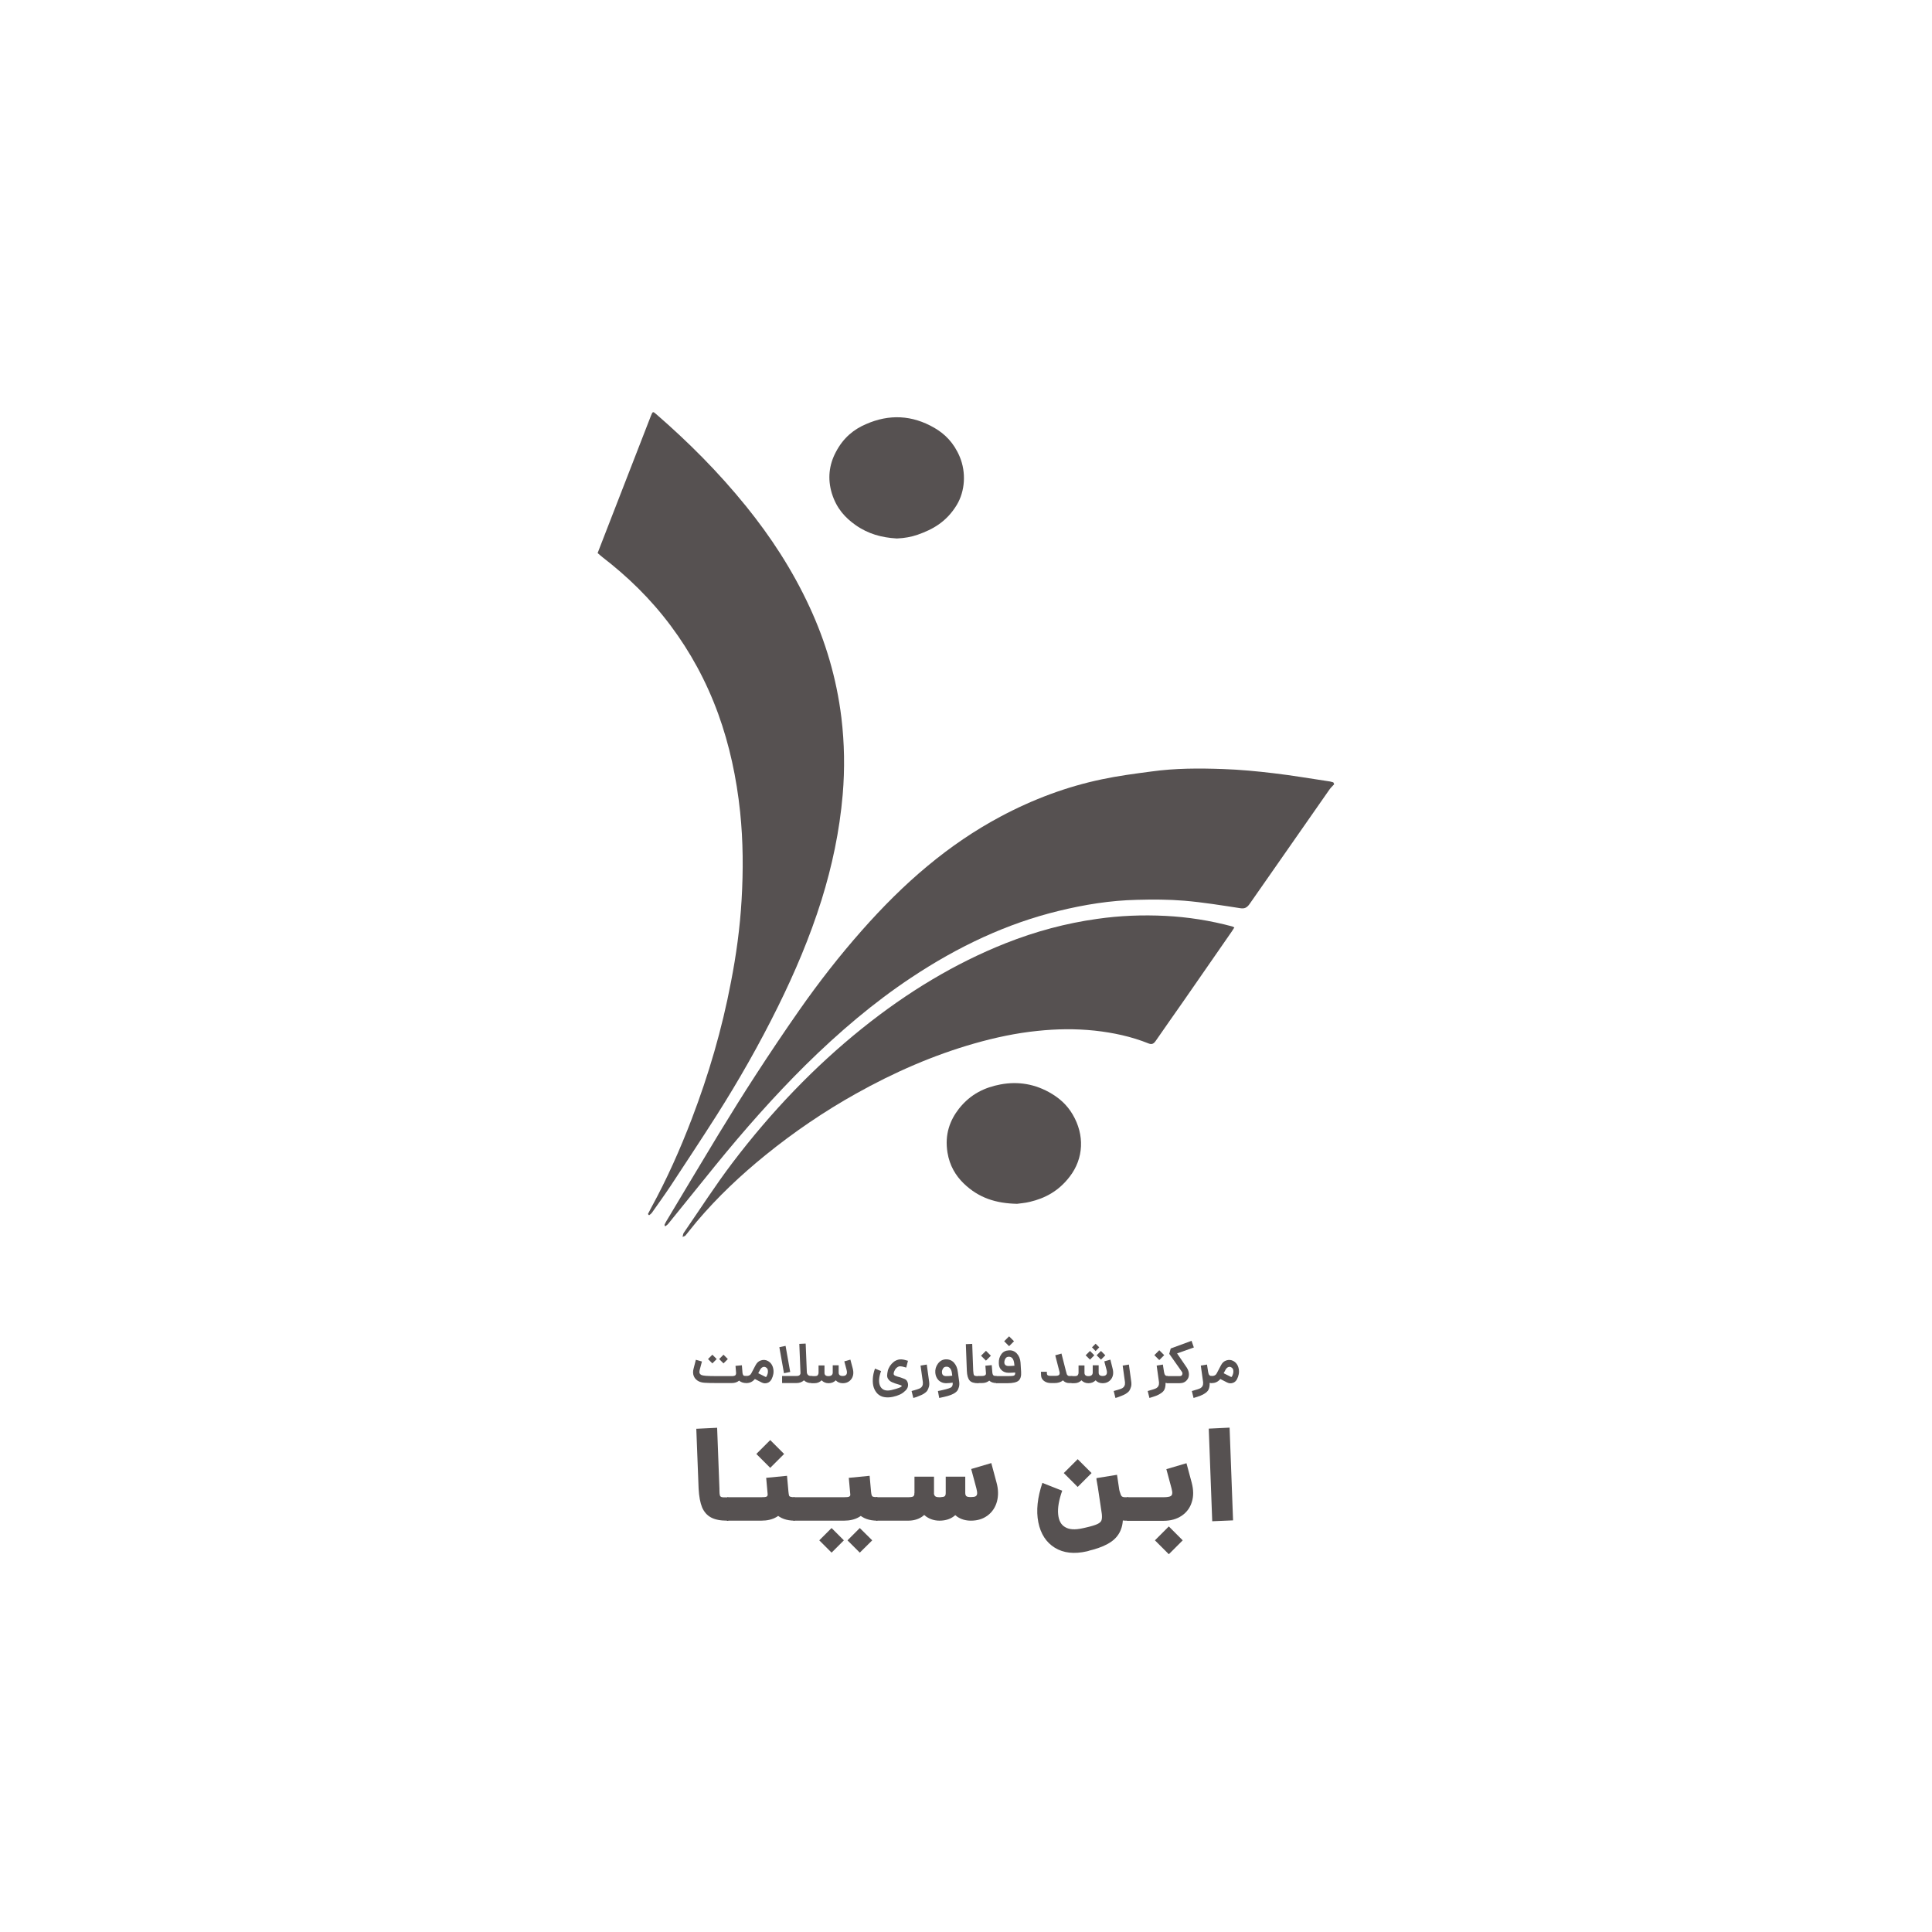
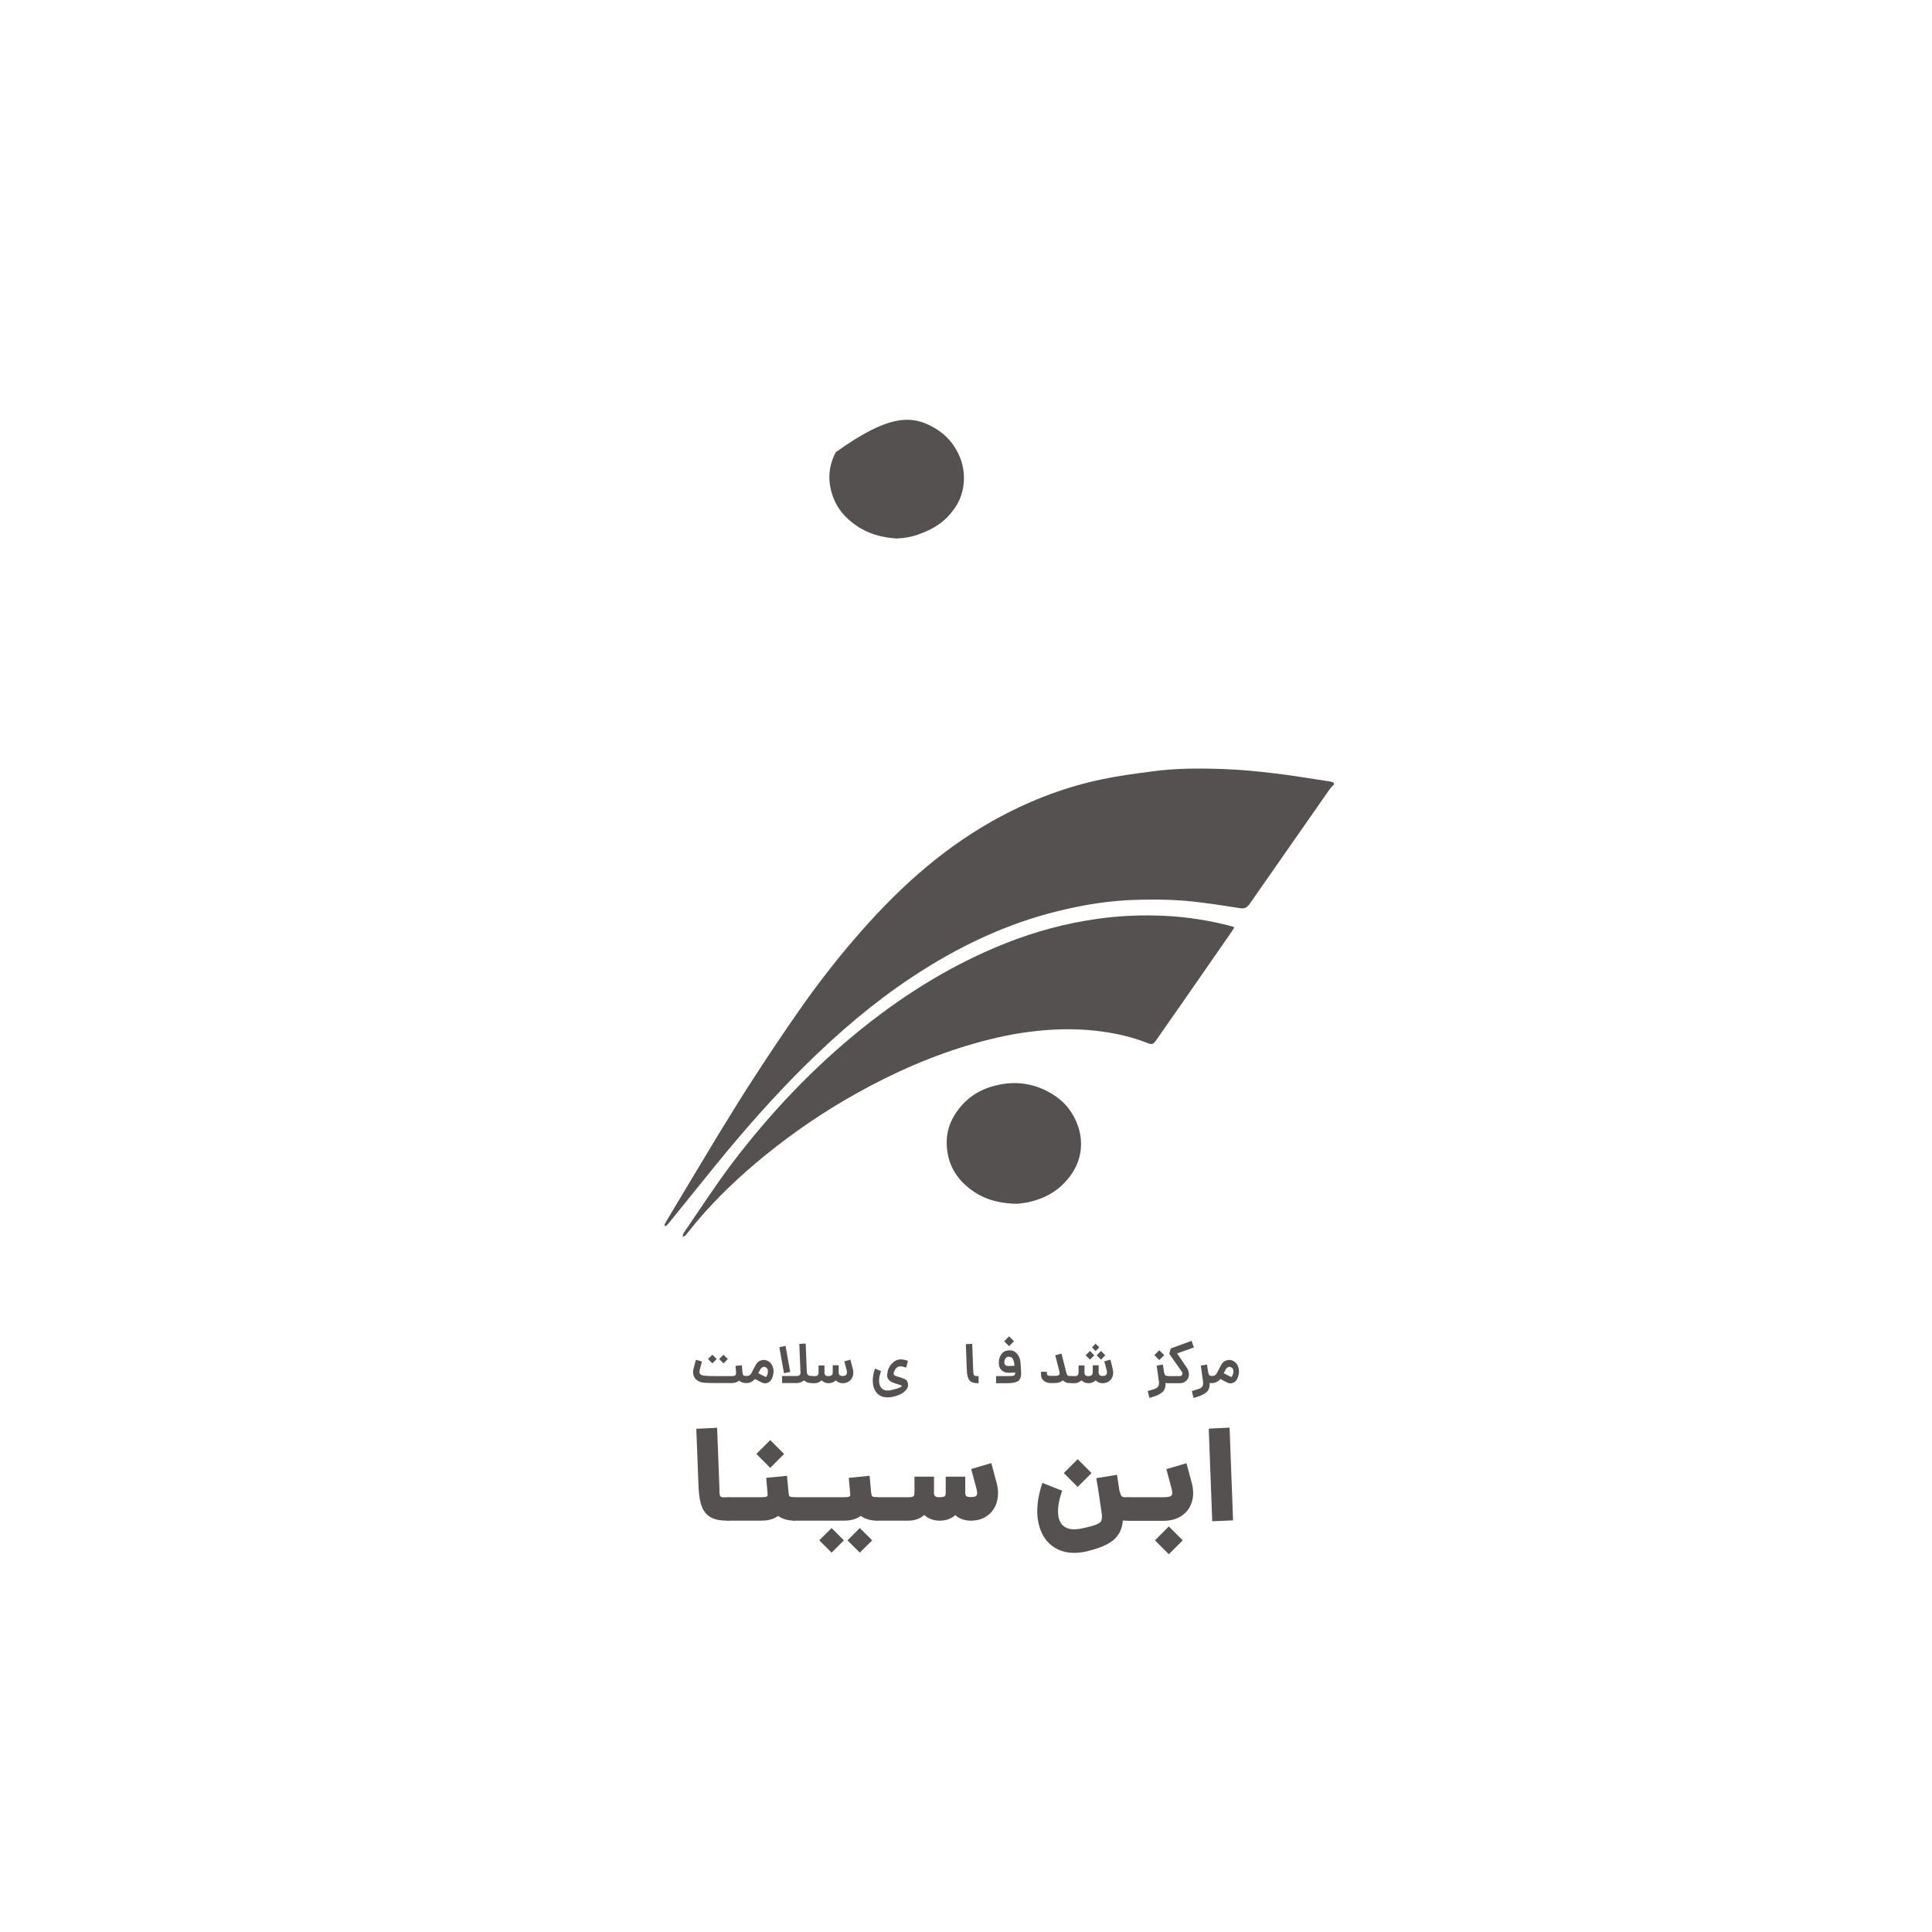
<svg xmlns="http://www.w3.org/2000/svg" width="300" height="300" viewBox="0 0 300 300" fill="none">
-   <path d="M100.617 188.5C100.797 188.163 100.977 187.804 101.157 187.467C103.516 183.153 105.582 178.548 107.425 173.718C110.008 166.955 112.097 159.901 113.513 152.442C114.322 148.286 114.906 144.04 115.153 139.749C115.422 135.189 115.4 130.628 114.928 126.09C114.367 120.743 113.266 115.666 111.536 110.881C109.649 105.691 107.155 101.198 104.19 97.221C100.999 92.93 97.405 89.493 93.563 86.528C93.316 86.325 93.069 86.123 92.799 85.876C93.338 84.506 93.833 83.203 94.35 81.877C96.574 76.126 98.798 70.397 101.044 64.646C101.359 63.86 101.359 63.837 101.92 64.331C106.84 68.6 111.536 73.273 115.894 78.665C119.624 83.293 122.993 88.37 125.734 94.301C128.161 99.558 129.89 105.219 130.654 111.465C131.126 115.419 131.193 119.373 130.856 123.372C130.362 129.1 129.194 134.515 127.576 139.727C125.734 145.59 123.398 151.049 120.814 156.284C117.894 162.193 114.704 167.787 111.311 173.133C108.952 176.84 106.526 180.502 104.122 184.164C103.179 185.579 102.19 186.95 101.224 188.32C101.112 188.478 100.932 188.59 100.797 188.702C100.707 188.657 100.662 188.59 100.617 188.5Z" fill="#565151" />
  <path d="M207.173 121.776C206.926 122.046 206.656 122.293 206.431 122.607C202.298 128.516 198.164 134.447 194.03 140.378C193.603 140.984 193.199 141.119 192.615 141.029C189.694 140.58 186.796 140.108 183.876 139.861C181.427 139.659 178.978 139.659 176.529 139.726C172.441 139.816 168.374 140.468 164.353 141.456C156.4 143.388 148.807 146.938 141.483 151.813C135.731 155.632 130.295 160.238 125.06 165.405C120.208 170.213 115.58 175.447 111.086 180.974C108.638 183.984 106.211 186.994 103.785 190.005C103.65 190.185 103.448 190.297 103.291 190.432C103.246 190.364 103.223 190.275 103.178 190.207C103.268 190.005 103.358 189.803 103.471 189.623C106.166 185.13 108.84 180.637 111.536 176.188C113.445 173.066 115.377 169.943 117.354 166.91C119.556 163.518 121.803 160.17 124.094 156.89C127.172 152.487 130.407 148.353 133.822 144.489C137.057 140.827 140.427 137.457 143.999 134.492C147.616 131.481 151.39 128.92 155.299 126.831C160.421 124.09 165.701 122.136 171.093 121.012C173.631 120.473 176.215 120.136 178.776 119.799C182.483 119.282 186.19 119.282 189.919 119.417C192.548 119.507 195.154 119.754 197.782 120.069C200.658 120.406 203.511 120.9 206.387 121.327C206.611 121.349 206.813 121.439 207.038 121.484C207.083 121.574 207.128 121.664 207.173 121.776Z" fill="#565151" />
  <path d="M191.672 144.017C191.492 144.287 191.379 144.467 191.267 144.646C188.751 148.263 186.257 151.88 183.741 155.497C182.326 157.542 180.888 159.541 179.473 161.608C179.136 162.102 178.844 162.215 178.372 162.035C175.631 160.934 172.845 160.35 169.992 160.036C167.004 159.721 164.039 159.766 161.073 160.08C157.771 160.417 154.513 161.114 151.278 162.035C144.988 163.832 138.877 166.483 132.901 169.831C128.048 172.549 123.353 175.717 118.815 179.401C115.085 182.434 111.491 185.781 108.166 189.713C107.582 190.409 107.02 191.151 106.459 191.825C106.324 191.982 106.144 191.982 105.987 192.072C106.054 191.87 106.054 191.6 106.167 191.443C108.66 187.826 111.087 184.052 113.693 180.614C119.826 172.527 126.543 165.585 133.8 159.743C140.899 154.037 148.335 149.566 156.153 146.466C160.803 144.624 165.521 143.366 170.307 142.692C173.879 142.175 177.428 142.04 181 142.22C184.482 142.4 187.92 142.939 191.357 143.86C191.424 143.883 191.492 143.927 191.672 144.017Z" fill="#565151" />
  <path d="M157.928 186.927C154.693 186.86 151.997 186.051 149.616 183.737C148.425 182.569 147.459 181.041 147.122 178.952C146.673 176.144 147.504 173.964 148.897 172.167C150.739 169.831 152.986 168.842 155.344 168.393C158.085 167.876 160.781 168.303 163.342 169.853C164.555 170.595 165.679 171.561 166.555 173.043C168.442 176.233 168.285 179.873 166.106 182.704C164.353 184.995 162.219 186.074 159.95 186.613C159.164 186.815 158.332 186.86 157.928 186.927Z" fill="#565151" />
-   <path d="M139.371 83.607C139.304 83.607 139.236 83.63 139.169 83.607C136.945 83.472 134.833 82.933 132.833 81.518C131.283 80.417 129.913 79.002 129.172 76.62C128.475 74.329 128.745 72.172 129.778 70.218C130.969 67.926 132.631 66.645 134.473 65.859C138.046 64.287 141.618 64.421 145.1 66.443C146.695 67.364 148.11 68.735 149.031 70.936C150.042 73.363 149.863 76.261 148.56 78.418C146.942 81.069 144.808 82.214 142.516 83.023C141.483 83.382 140.427 83.562 139.371 83.607Z" fill="#565151" />
+   <path d="M139.371 83.607C139.304 83.607 139.236 83.63 139.169 83.607C136.945 83.472 134.833 82.933 132.833 81.518C131.283 80.417 129.913 79.002 129.172 76.62C128.475 74.329 128.745 72.172 129.778 70.218C138.046 64.287 141.618 64.421 145.1 66.443C146.695 67.364 148.11 68.735 149.031 70.936C150.042 73.363 149.863 76.261 148.56 78.418C146.942 81.069 144.808 82.214 142.516 83.023C141.483 83.382 140.427 83.562 139.371 83.607Z" fill="#565151" />
  <path d="M115.894 213.661V214.762C115.422 214.762 115.041 214.627 114.771 214.38C114.479 214.627 114.097 214.762 113.603 214.762H111.446C110.457 214.762 109.783 214.74 109.446 214.717C109.087 214.695 108.795 214.627 108.548 214.515C108.166 214.335 107.896 214.066 107.739 213.706C107.582 213.324 107.582 212.92 107.717 212.448L108.054 211.145L108.997 211.415L108.638 212.763C108.593 212.965 108.593 213.122 108.638 213.234C108.683 213.347 108.773 213.437 108.952 213.527C109.087 213.571 109.312 213.616 109.626 213.639C109.941 213.661 110.547 213.684 111.468 213.684H113.625C113.872 213.684 114.052 213.639 114.164 213.571C114.254 213.482 114.299 213.369 114.299 213.19L114.209 212.089L115.198 211.999L115.288 213.1V213.122C115.31 213.347 115.377 213.504 115.445 213.571C115.49 213.639 115.67 213.661 115.894 213.661ZM111.289 211.033L110.615 211.707L109.941 211.033L110.615 210.359L111.289 211.033ZM113.019 211.033L112.345 211.707L111.671 211.033L112.345 210.359L113.019 211.033Z" fill="#565151" />
  <path d="M119.264 211.347C119.691 211.594 119.961 211.976 120.073 212.538C120.185 213.1 120.073 213.639 119.803 214.178C119.646 214.448 119.444 214.65 119.152 214.74C118.86 214.83 118.59 214.83 118.276 214.672L117.22 214.133C116.86 214.56 116.433 214.762 115.917 214.762H115.827V213.661H115.917C116.276 213.661 116.523 213.527 116.658 213.257L117.332 211.976C117.534 211.594 117.804 211.347 118.186 211.235C118.545 211.123 118.905 211.145 119.264 211.347ZM119.017 213.751C119.174 213.459 119.264 213.167 119.242 212.897C119.242 212.628 119.129 212.426 118.905 212.313C118.747 212.224 118.59 212.224 118.433 212.291C118.276 212.358 118.141 212.493 118.029 212.695L117.737 213.234L118.815 213.774C118.905 213.841 118.972 213.819 119.017 213.751Z" fill="#565151" />
  <path d="M122.702 213.033L121.736 213.235L121.017 209.191L121.983 208.989L122.702 213.033ZM125.959 213.662H126.139V214.762H125.959C125.51 214.762 125.15 214.628 124.836 214.336C124.521 214.628 124.139 214.762 123.645 214.762H121.443V213.662H123.645C123.915 213.662 124.094 213.617 124.184 213.504C124.274 213.392 124.319 213.28 124.297 213.122L124.117 208.674L125.105 208.629L125.285 213.078V213.122C125.353 213.504 125.577 213.662 125.959 213.662Z" fill="#565151" />
  <path d="M132.407 212.471C132.586 213.145 132.519 213.684 132.204 214.133C131.89 214.56 131.441 214.785 130.857 214.785C130.407 214.785 130.048 214.627 129.778 214.335C129.486 214.627 129.127 214.785 128.655 214.785C128.228 214.785 127.869 214.627 127.577 214.335C127.284 214.627 126.925 214.785 126.453 214.785H126.026V213.684H126.453C126.723 213.684 126.903 213.639 126.97 213.549C127.037 213.459 127.105 213.324 127.105 213.145V212.021H128.026V213.145V213.167C128.026 213.504 128.228 213.684 128.632 213.684C129.059 213.684 129.284 213.504 129.306 213.167V213.122V211.999H130.228V213.122V213.145C130.228 213.482 130.43 213.661 130.857 213.661C131.418 213.661 131.62 213.347 131.463 212.74L131.104 211.392L132.047 211.123L132.407 212.471Z" fill="#565151" />
  <path d="M138.652 216.897C138.158 217.009 137.686 217.009 137.304 216.941C136.9 216.874 136.563 216.694 136.293 216.447C136.024 216.178 135.821 215.863 135.687 215.481C135.552 215.099 135.507 214.65 135.529 214.133C135.552 213.617 135.664 213.077 135.866 212.516L136.81 212.898C136.428 213.954 136.406 214.762 136.72 215.324C137.035 215.863 137.619 216.043 138.45 215.841C138.922 215.728 139.304 215.616 139.596 215.504C139.888 215.391 140.023 215.301 140.023 215.212C140.023 215.189 140 215.167 139.978 215.144C139.955 215.122 139.888 215.099 139.82 215.077C139.753 215.054 139.686 215.032 139.618 215.009C139.551 214.987 139.438 214.964 139.326 214.92C139.191 214.875 139.079 214.852 138.967 214.807C138.72 214.717 138.495 214.627 138.338 214.538C138.18 214.448 138.046 214.313 137.933 214.156C137.821 213.998 137.754 213.819 137.754 213.594C137.754 213.392 137.798 213.122 137.866 212.808C137.933 212.561 138.068 212.314 138.203 212.089C138.36 211.864 138.54 211.662 138.765 211.482C138.989 211.303 139.236 211.19 139.506 211.123C139.775 211.055 140.09 211.078 140.405 211.145L140.989 211.303L140.719 212.358L140.135 212.201C139.978 212.179 139.843 212.156 139.731 212.156C139.618 212.156 139.506 212.201 139.394 212.269C139.281 212.336 139.214 212.403 139.146 212.471C139.079 212.538 139.012 212.628 138.967 212.718C138.922 212.808 138.877 212.898 138.854 212.943C138.832 212.987 138.809 213.055 138.809 213.077C138.742 213.28 138.765 213.437 138.832 213.504C138.922 213.594 139.102 213.684 139.416 213.774C139.461 213.796 139.528 213.796 139.596 213.819C139.82 213.886 139.978 213.931 140.068 213.976C140.157 214.021 140.292 214.066 140.427 214.111C140.562 214.178 140.652 214.223 140.719 214.291C140.786 214.358 140.831 214.425 140.876 214.515C140.921 214.605 140.966 214.717 140.989 214.852C141.056 215.301 140.899 215.706 140.472 216.043C140.068 216.447 139.461 216.717 138.652 216.897Z" fill="#565151" />
-   <path d="M141.82 217.076L141.55 215.998C142.269 215.796 142.718 215.661 142.898 215.549C143.19 215.369 143.325 215.099 143.303 214.74C143.303 214.695 143.303 214.673 143.303 214.628L142.943 212.044L143.909 211.887L144.269 214.493C144.314 214.807 144.314 215.077 144.246 215.324C144.179 215.571 144.089 215.773 143.977 215.953C143.864 216.11 143.684 216.268 143.437 216.425C143.213 216.56 142.966 216.672 142.718 216.762C142.494 216.874 142.179 216.987 141.82 217.076Z" fill="#565151" />
-   <path d="M148.942 214.538C148.987 214.875 148.964 215.167 148.897 215.392C148.829 215.639 148.739 215.841 148.605 215.998C148.47 216.155 148.268 216.313 147.998 216.447C147.728 216.582 147.436 216.695 147.099 216.784C146.785 216.874 146.358 216.964 145.841 217.076L145.639 215.998C146.673 215.796 147.324 215.616 147.594 215.481C147.863 215.347 147.976 215.077 147.931 214.695C147.616 214.74 147.257 214.785 146.897 214.785C146.448 214.785 146.066 214.628 145.751 214.336C145.459 214.044 145.28 213.662 145.235 213.19C145.19 212.651 145.325 212.179 145.639 211.752C145.954 211.325 146.358 211.101 146.852 211.078C147.369 211.056 147.796 211.235 148.133 211.595C148.47 211.977 148.672 212.449 148.739 213.078L148.942 214.538ZM146.268 213.122C146.291 213.504 146.515 213.684 146.942 213.684C147.257 213.684 147.549 213.662 147.863 213.617L147.818 213.235C147.773 212.898 147.684 212.651 147.526 212.471C147.369 212.291 147.167 212.201 146.942 212.224C146.718 212.224 146.538 212.314 146.425 212.516C146.313 212.718 146.246 212.875 146.268 213.122Z" fill="#565151" />
  <path d="M151.862 214.785C151.256 214.785 150.806 214.65 150.559 214.358C150.312 214.066 150.155 213.571 150.132 212.853L149.975 208.719L150.964 208.674L151.121 212.853C151.143 213.234 151.188 213.459 151.256 213.549C151.323 213.639 151.548 213.684 151.862 213.684H151.952V214.785H151.862Z" fill="#565151" />
-   <path d="M154.738 213.662V214.762C154.243 214.762 153.862 214.628 153.614 214.381C153.322 214.628 152.94 214.762 152.446 214.762H151.885V213.662H152.446C152.693 213.662 152.873 213.617 152.963 213.549C153.075 213.482 153.12 213.347 153.098 213.19V213.167L153.008 212.067L153.996 211.977L154.086 213.078V213.1C154.109 213.325 154.176 213.482 154.243 213.549C154.333 213.639 154.491 213.662 154.738 213.662ZM153.862 210.516L153.098 211.28L152.334 210.516L153.098 209.753L153.862 210.516Z" fill="#565151" />
  <path d="M158.557 213.033C158.602 213.662 158.467 214.111 158.175 214.381C157.861 214.65 157.276 214.785 156.4 214.785H154.67V213.684H156.423C156.962 213.684 157.321 213.662 157.456 213.594C157.591 213.527 157.658 213.37 157.636 213.122C157.254 213.145 156.917 213.167 156.647 213.167C156.176 213.167 155.816 213.033 155.524 212.763C155.232 212.493 155.097 212.134 155.097 211.662C155.075 211.123 155.21 210.674 155.479 210.292C155.749 209.91 156.131 209.708 156.625 209.685C157.119 209.64 157.546 209.798 157.883 210.157C158.22 210.516 158.422 210.988 158.467 211.572L158.557 213.033ZM157.456 208.27L156.692 209.034L155.928 208.27L156.692 207.506L157.456 208.27ZM155.951 211.572C155.973 211.932 156.198 212.112 156.625 212.112C156.939 212.112 157.254 212.089 157.524 212.067L157.479 211.662C157.434 211.348 157.344 211.101 157.209 210.921C157.052 210.741 156.872 210.674 156.647 210.674C156.423 210.674 156.243 210.764 156.131 210.943C156.018 211.123 155.951 211.348 155.951 211.572Z" fill="#565151" />
  <path d="M166.038 213.662H166.487V214.763H166.038C165.634 214.763 165.319 214.628 165.05 214.336C164.735 214.628 164.286 214.763 163.724 214.763H163.23C162.758 214.763 162.399 214.65 162.107 214.426C161.815 214.201 161.68 213.931 161.657 213.594L161.635 213.01H162.556C162.556 213.168 162.556 213.302 162.578 213.392C162.601 213.549 162.781 213.639 163.073 213.639H163.881C164.151 213.639 164.331 213.594 164.443 213.505C164.533 213.415 164.555 213.28 164.533 213.123V213.1V213.078L163.859 210.449L164.825 210.18L165.499 212.831C165.566 213.055 165.611 213.212 165.634 213.325C165.656 213.437 165.724 213.505 165.791 213.572C165.858 213.639 165.926 213.662 166.038 213.662Z" fill="#565151" />
  <path d="M172.755 212.471C172.935 213.145 172.868 213.684 172.553 214.133C172.239 214.56 171.789 214.785 171.205 214.785C170.756 214.785 170.396 214.627 170.127 214.335C169.835 214.627 169.475 214.785 169.004 214.785C168.577 214.785 168.217 214.627 167.925 214.335C167.633 214.627 167.274 214.785 166.802 214.785H166.397V213.684H166.824C167.094 213.684 167.274 213.639 167.341 213.549C167.408 213.459 167.476 213.324 167.476 213.145V212.021H168.397V213.145V213.167C168.397 213.504 168.599 213.684 169.004 213.684C169.43 213.684 169.655 213.504 169.678 213.167V213.122V211.999H170.599V213.122V213.145C170.599 213.482 170.801 213.661 171.228 213.661C171.789 213.661 171.992 213.347 171.834 212.74L171.475 211.392L172.418 211.123L172.755 212.471ZM169.925 210.449L169.251 211.123L168.577 210.449L169.251 209.775L169.925 210.449ZM170.688 209.213L170.127 209.797L169.565 209.213L170.127 208.652L170.688 209.213ZM170.958 211.123L170.284 210.449L170.958 209.775L171.632 210.449L170.958 211.123Z" fill="#565151" />
-   <path d="M173.205 217.076L172.935 215.998C173.654 215.796 174.103 215.661 174.283 215.549C174.575 215.369 174.71 215.099 174.687 214.74C174.687 214.695 174.687 214.673 174.687 214.628L174.328 212.044L175.294 211.887L175.653 214.493C175.698 214.807 175.698 215.077 175.631 215.324C175.563 215.571 175.474 215.773 175.361 215.953C175.249 216.11 175.069 216.268 174.822 216.425C174.597 216.56 174.35 216.672 174.103 216.762C173.856 216.852 173.564 216.987 173.205 217.076Z" fill="#565151" />
  <path d="M181.27 213.661H181.315V214.762H181.27C181.202 214.762 181.09 214.762 180.978 214.74C181 215.077 180.955 215.369 180.865 215.638C180.775 215.908 180.596 216.11 180.349 216.29C180.101 216.47 179.854 216.604 179.562 216.717C179.27 216.829 178.933 216.941 178.484 217.076L178.214 215.998C178.933 215.796 179.383 215.661 179.562 215.549C179.854 215.369 179.989 215.099 179.967 214.74C179.967 214.695 179.967 214.672 179.967 214.627L179.607 212.044L180.573 211.887L180.618 212.201C180.708 212.853 180.775 213.235 180.843 213.392C180.933 213.594 181.068 213.661 181.27 213.661ZM180.775 210.426L180.012 211.19L179.248 210.426L180.012 209.663L180.775 210.426Z" fill="#565151" />
  <path d="M182.775 210.157L184.28 212.358C184.505 212.718 184.617 213.055 184.617 213.414C184.617 213.774 184.505 214.066 184.303 214.291C184.056 214.605 183.674 214.785 183.157 214.785H181.225V213.684H183.157C183.269 213.684 183.359 213.661 183.449 213.617C183.539 213.549 183.584 213.459 183.606 213.347C183.629 213.235 183.606 213.145 183.539 213.032L181.562 210.224L181.787 209.393L185.022 208.202L185.381 209.236L182.775 210.157Z" fill="#565151" />
  <path d="M188.122 213.662H188.167V214.762H188.122C188.055 214.762 187.942 214.763 187.83 214.74C187.852 215.077 187.807 215.369 187.718 215.639C187.628 215.908 187.448 216.11 187.201 216.29C186.954 216.47 186.707 216.605 186.415 216.717C186.145 216.829 185.786 216.942 185.336 217.076L185.067 215.998C185.786 215.796 186.235 215.661 186.415 215.549C186.707 215.369 186.841 215.099 186.819 214.74C186.819 214.695 186.819 214.673 186.819 214.628L186.46 212.044L187.426 211.887L187.47 212.201C187.56 212.853 187.628 213.235 187.695 213.392C187.807 213.594 187.942 213.662 188.122 213.662Z" fill="#565151" />
  <path d="M191.537 211.347C191.964 211.594 192.233 211.976 192.346 212.538C192.458 213.1 192.346 213.639 192.076 214.178C191.919 214.448 191.717 214.65 191.425 214.74C191.133 214.83 190.863 214.83 190.548 214.672L189.493 214.133C189.133 214.56 188.706 214.762 188.189 214.762H188.1V213.661H188.189C188.549 213.661 188.796 213.527 188.931 213.257L189.605 211.976C189.807 211.594 190.077 211.347 190.459 211.235C190.818 211.123 191.177 211.145 191.537 211.347ZM191.29 213.751C191.447 213.459 191.537 213.167 191.514 212.897C191.514 212.628 191.402 212.426 191.177 212.313C191.02 212.224 190.863 212.224 190.706 212.291C190.548 212.358 190.414 212.493 190.301 212.695L190.009 213.234L191.088 213.774C191.2 213.841 191.245 213.819 191.29 213.751Z" fill="#565151" />
  <path d="M112.906 236.127C111.873 236.127 111.041 235.97 110.412 235.633C109.783 235.296 109.334 234.779 109.019 234.06C108.727 233.341 108.548 232.375 108.48 231.162L108.121 221.861L111.356 221.704L111.715 231.162C111.715 231.207 111.715 231.23 111.715 231.275C111.715 231.319 111.715 231.342 111.715 231.387C111.715 231.769 111.738 232.038 111.783 232.196C111.828 232.353 111.918 232.42 112.052 232.465C112.187 232.51 112.479 232.51 112.884 232.51H113.086V236.15H112.906V236.127Z" fill="#565151" />
  <path d="M112.906 232.488H118.23C118.657 232.488 118.949 232.465 119.062 232.375C119.174 232.308 119.219 232.173 119.196 231.971L118.972 229.477L122.207 229.163L122.432 231.656C122.521 232.51 122.387 233.297 122.05 233.97C121.713 234.644 121.218 235.184 120.567 235.566C119.915 235.947 119.129 236.127 118.23 236.127H112.906V232.488ZM117.444 225.77L119.601 223.614L121.758 225.77L119.601 227.927L117.444 225.77ZM123.398 236.127C122.139 236.127 121.151 235.768 120.432 235.049C119.713 234.33 119.286 233.319 119.196 231.971L122.432 231.656C122.454 231.926 122.499 232.106 122.521 232.218C122.566 232.33 122.634 232.398 122.769 232.42C122.881 232.465 123.106 232.488 123.398 232.488V236.127Z" fill="#565151" />
  <path d="M123.195 232.488H131.058C131.485 232.488 131.777 232.466 131.89 232.376C132.002 232.308 132.069 232.174 132.024 231.971L131.8 229.478L135.035 229.163L135.259 231.657C135.349 232.511 135.215 233.297 134.878 233.971C134.541 234.645 134.046 235.184 133.395 235.566C132.743 235.948 131.957 236.128 131.058 236.128H123.195V232.488ZM127.217 239.183L129.126 237.273L131.036 239.183L129.126 241.093L127.217 239.183ZM131.598 239.183L133.507 237.273L135.439 239.183L133.507 241.093L131.598 239.183ZM136.226 236.128C134.967 236.128 133.979 235.768 133.26 235.049C132.541 234.33 132.114 233.297 132.024 231.949L135.259 231.657C135.282 231.927 135.327 232.106 135.372 232.219C135.417 232.331 135.484 232.398 135.619 232.421C135.731 232.466 135.956 232.466 136.248 232.466V236.128H136.226Z" fill="#565151" />
  <path d="M136.023 232.488H141.011C141.437 232.488 141.685 232.443 141.819 232.353C141.932 232.263 141.999 232.083 141.999 231.814V229.298H145.032V231.814C145.032 232.533 144.875 233.229 144.56 233.903C144.246 234.555 143.774 235.094 143.167 235.521C142.561 235.925 141.842 236.127 141.033 236.127H136.046V232.488H136.023ZM145.886 236.127C145.099 236.127 144.403 235.903 143.796 235.476C143.212 235.049 142.74 234.487 142.448 233.813C142.134 233.139 141.977 232.488 141.977 231.836H145.01C145.032 232.061 145.099 232.241 145.212 232.331C145.324 232.443 145.549 232.488 145.886 232.488C145.908 232.488 145.931 232.488 145.953 232.488C145.976 232.488 145.998 232.488 145.998 232.488C146.357 232.465 146.605 232.42 146.694 232.331C146.807 232.241 146.852 232.061 146.852 231.814V229.298H149.885V231.814C149.885 232.533 149.727 233.229 149.413 233.903C149.098 234.555 148.627 235.094 148.02 235.521C147.436 235.925 146.717 236.127 145.886 236.127ZM150.761 236.127C149.952 236.127 149.256 235.925 148.649 235.521C148.065 235.116 147.616 234.577 147.301 233.903C146.987 233.252 146.852 232.555 146.852 231.814H149.885C149.885 232.061 149.952 232.241 150.064 232.331C150.177 232.42 150.401 232.465 150.761 232.465C151.098 232.465 151.345 232.42 151.48 232.353C151.637 232.263 151.704 232.128 151.727 231.949C151.749 231.769 151.704 231.477 151.614 231.117L150.806 228.107L153.928 227.186L154.737 230.196C155.029 231.252 155.052 232.241 154.805 233.162C154.558 234.06 154.063 234.802 153.367 235.319C152.648 235.858 151.794 236.127 150.761 236.127Z" fill="#565151" />
  <path d="M168.778 240.89C166.801 241.34 165.139 241.16 163.791 240.329C162.443 239.497 161.589 238.172 161.23 236.375C160.871 234.577 161.095 232.533 161.859 230.264L164.937 231.477C164.42 232.937 164.218 234.151 164.308 235.117C164.398 236.105 164.757 236.779 165.409 237.139C166.038 237.52 166.936 237.565 168.06 237.318C168.172 237.296 168.262 237.273 168.374 237.251C168.486 237.228 168.576 237.206 168.666 237.183C169.452 237.004 170.037 236.824 170.374 236.667C170.711 236.509 170.935 236.33 171.025 236.105C171.115 235.88 171.137 235.543 171.092 235.094C171.025 234.645 170.755 232.803 170.261 229.523L173.451 229.006C173.901 232.084 174.193 233.948 174.283 234.577C174.44 235.701 174.372 236.667 174.08 237.431C173.811 238.194 173.317 238.846 172.598 239.363C171.879 239.879 170.913 240.306 169.677 240.643C169.52 240.688 169.385 240.711 169.228 240.756C169.071 240.823 168.936 240.845 168.778 240.89ZM165.184 228.736L167.341 226.58L169.497 228.736L167.341 230.893L165.184 228.736ZM174.799 236.128C174.08 236.128 173.406 235.88 172.8 235.409C172.193 234.937 171.677 234.218 171.227 233.252C170.778 232.286 170.463 231.118 170.261 229.725C170.261 229.702 170.261 229.68 170.261 229.635C170.261 229.613 170.261 229.59 170.261 229.545L173.429 229.051C173.451 229.231 173.474 229.388 173.496 229.545C173.631 230.489 173.743 231.163 173.856 231.567C173.968 231.971 174.08 232.241 174.17 232.331C174.26 232.421 174.44 232.488 174.664 232.488H175.204V236.128H174.799Z" fill="#565151" />
  <path d="M175.024 232.488H180.663C181.112 232.488 181.427 232.443 181.651 232.375C181.854 232.308 181.988 232.173 182.011 231.971C182.056 231.769 182.011 231.499 181.921 231.14L181.112 228.129L184.235 227.208L185.044 230.219C185.336 231.319 185.358 232.33 185.066 233.229C184.797 234.128 184.257 234.847 183.494 235.363C182.73 235.88 181.786 236.15 180.663 236.15H175.024V232.488ZM179.337 239.183L181.494 237.026L183.651 239.183L181.494 241.339L179.337 239.183Z" fill="#565151" />
  <path d="M187.695 221.839L190.93 221.682L191.469 236.082L188.234 236.217L187.695 221.839Z" fill="#565151" />
</svg>